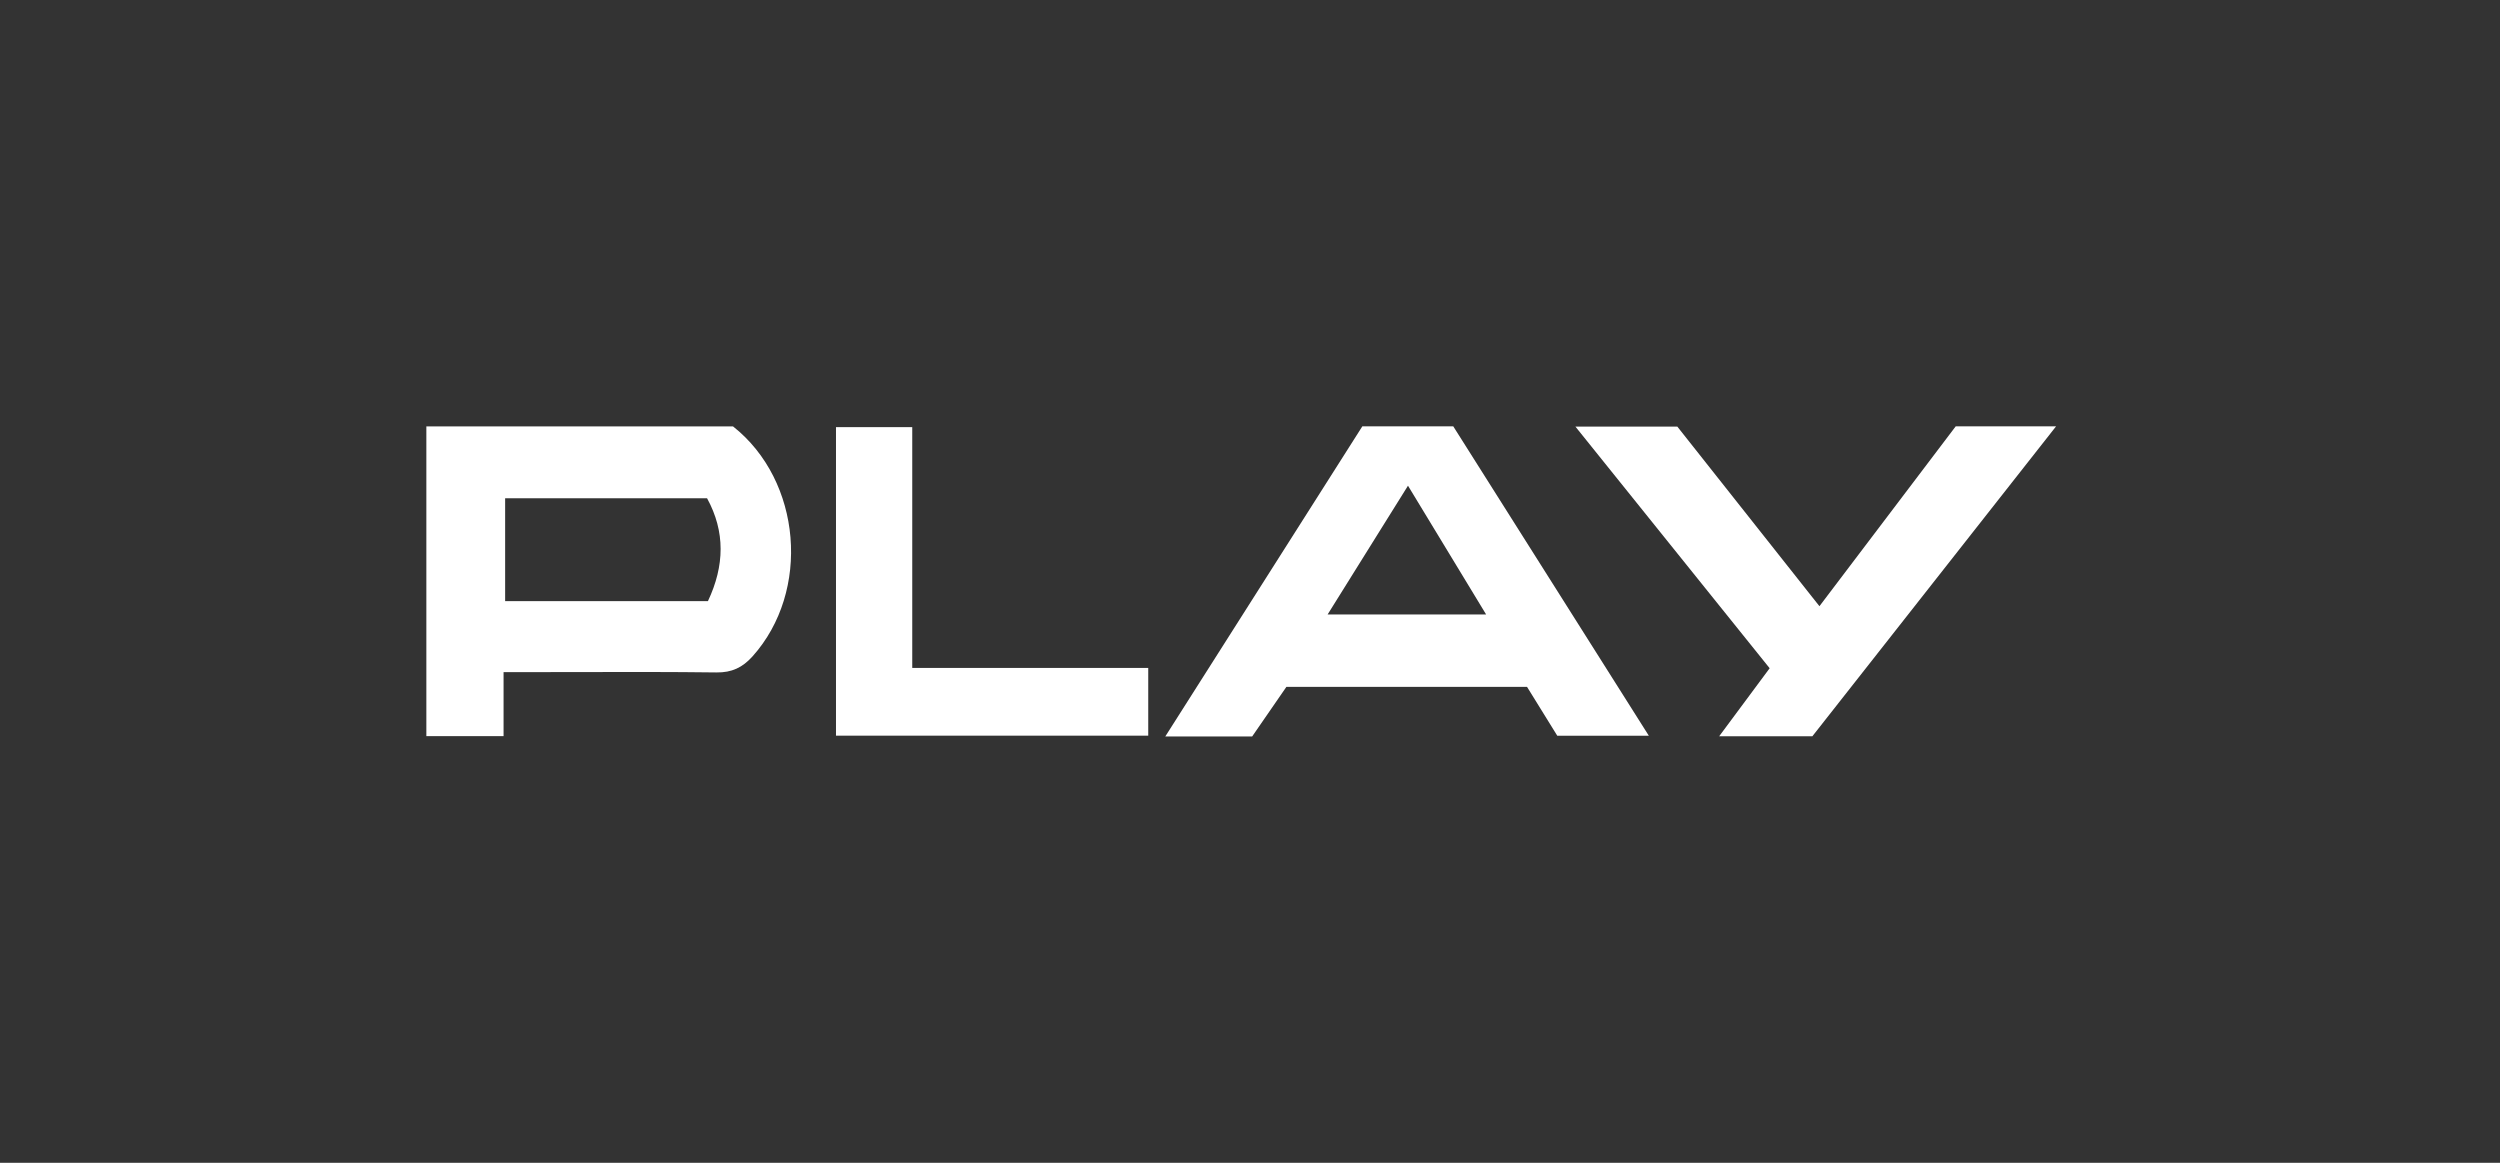
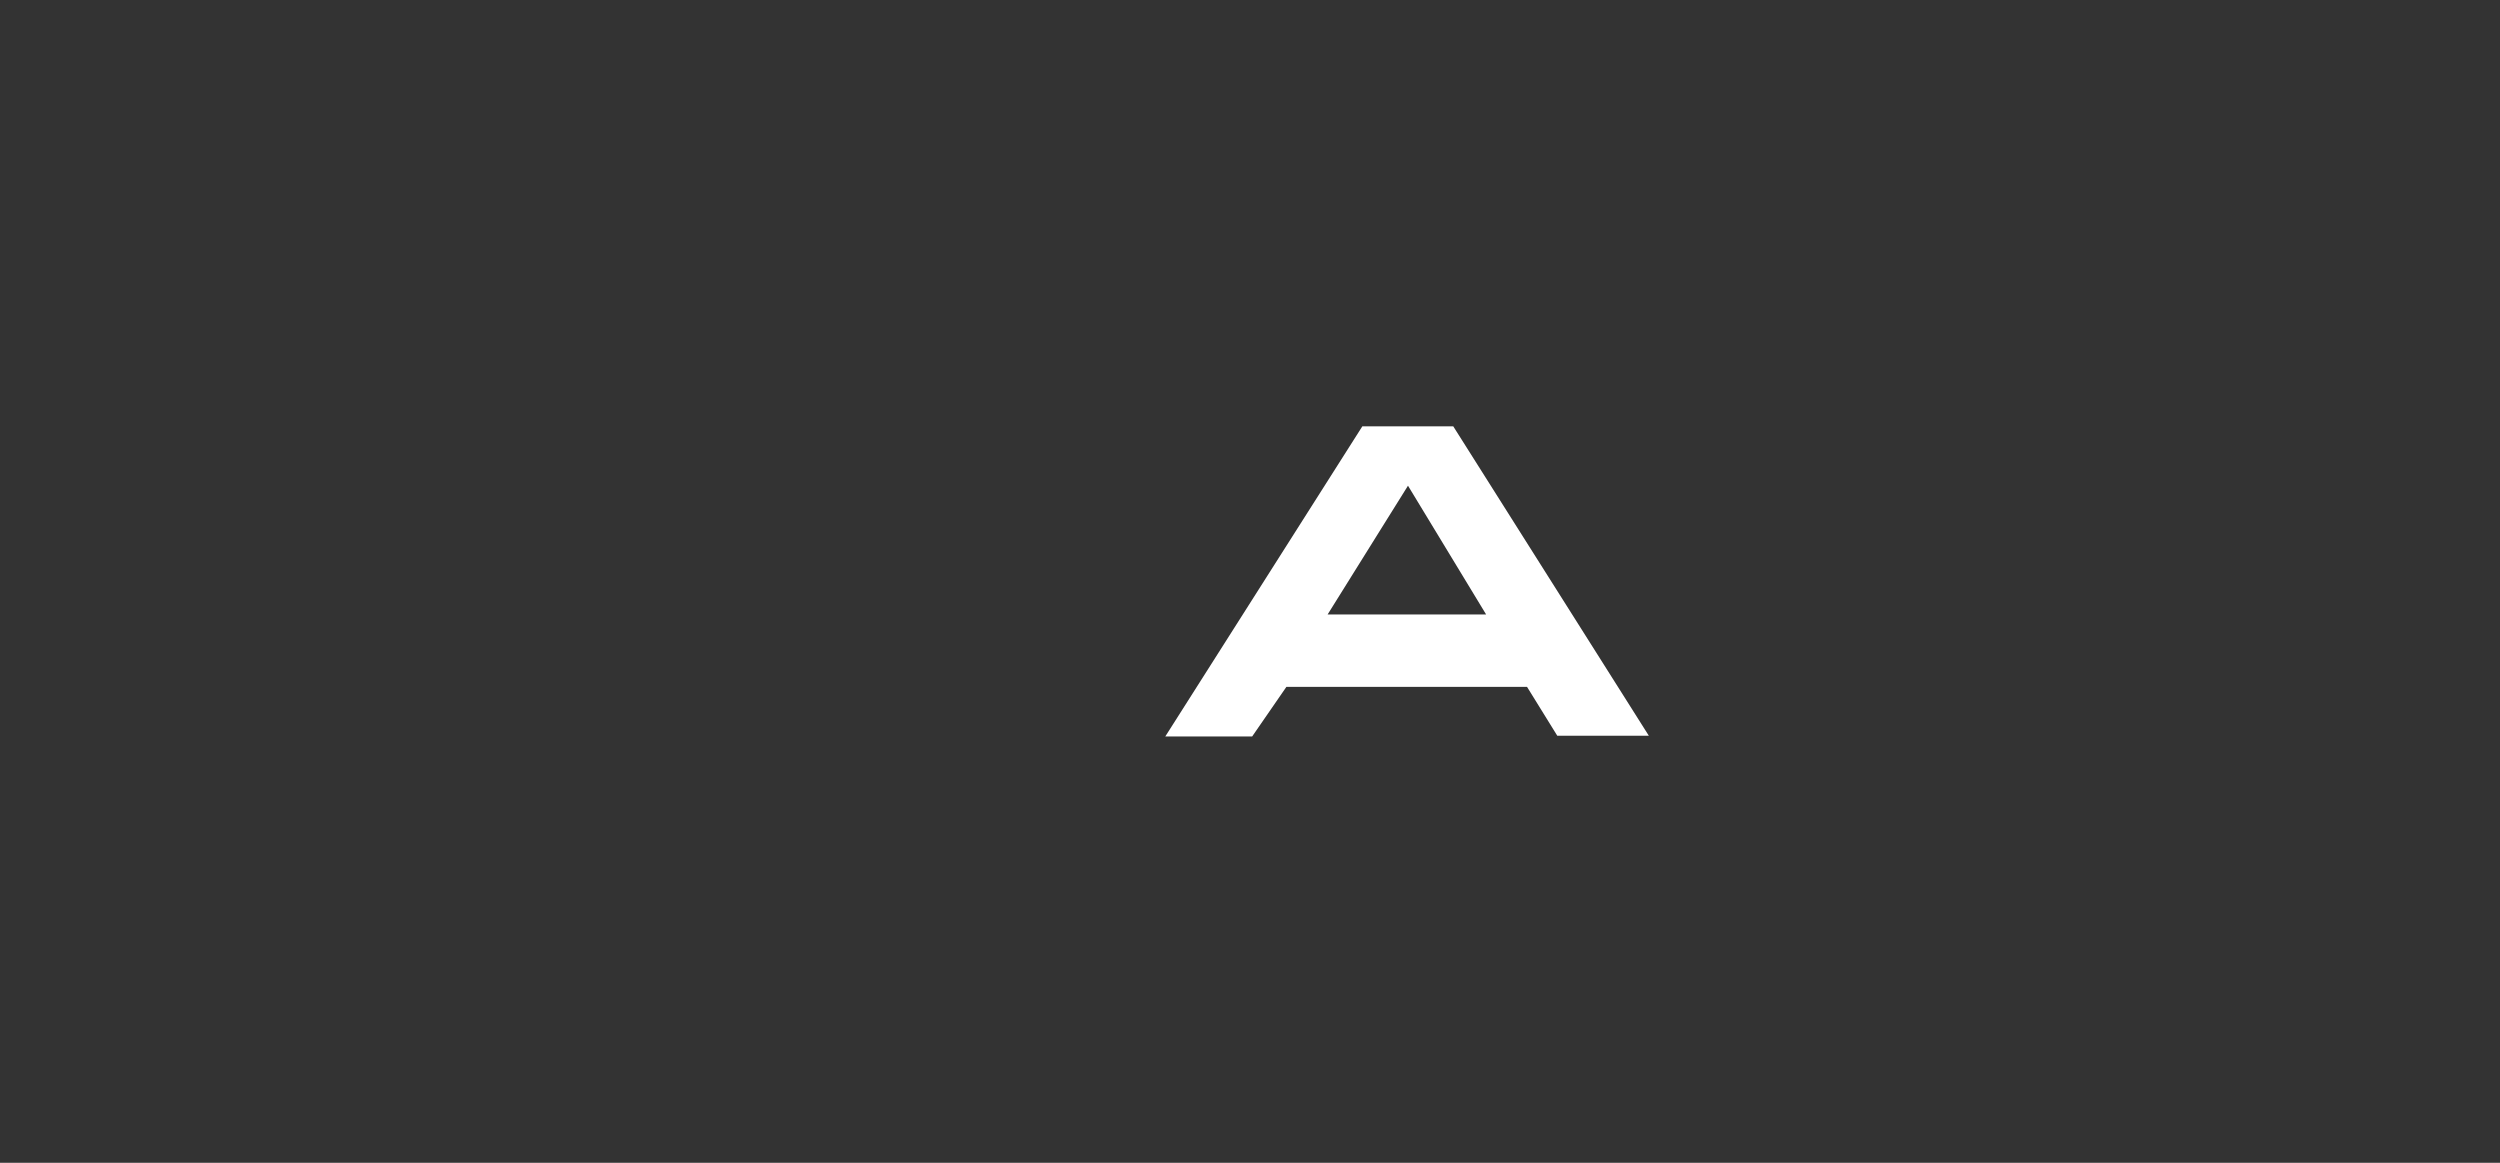
<svg xmlns="http://www.w3.org/2000/svg" width="129" height="60" viewBox="0 0 129 60" fill="none">
  <rect x="0" y="0" width="129" height="60" fill="#333333" stroke="none" />
-   <path d="M47.072 22.039C45.7 22.039 44.423 22.039 43.137 22.039C43.137 27.408 43.137 32.685 43.137 37.961C48.56 37.961 53.887 37.961 59.249 37.961C59.249 36.794 59.249 35.728 59.249 34.467C55.151 34.467 51.157 34.467 47.072 34.467C47.072 30.253 47.072 26.17 47.072 22.039Z" fill="white" />
-   <path fill-rule="evenodd" clip-rule="evenodd" d="M22 22.001H37.822C41.372 24.802 41.846 30.509 38.83 33.87C38.314 34.442 37.766 34.709 36.967 34.698C34.635 34.668 32.303 34.673 29.971 34.678C29.074 34.68 28.176 34.682 27.279 34.682H25.984V37.986H22V22.001ZM26.065 31.017H36.53C37.391 29.19 37.428 27.436 36.485 25.711H26.065V31.017Z" fill="white" />
  <path fill-rule="evenodd" clip-rule="evenodd" d="M63.159 33.233C65.559 29.455 67.925 25.731 70.296 22C71.872 22 73.394 22 74.989 22C78.318 27.267 81.65 32.538 85.079 37.963H80.355C80.077 37.512 79.784 37.04 79.483 36.554C79.258 36.191 79.028 35.82 78.796 35.444H66.377C65.943 36.074 65.513 36.696 65.089 37.31C64.93 37.541 64.771 37.771 64.613 38H60.13C61.147 36.399 62.156 34.811 63.159 33.233ZM71.007 27.697C70.172 29.035 69.35 30.353 68.505 31.707H76.684L76.374 31.196C75.122 29.131 73.922 27.153 72.652 25.062C72.092 25.959 71.547 26.832 71.007 27.697Z" fill="white" />
-   <path d="M93.883 31.28C91.373 28.109 88.933 25.025 86.549 22.011C84.799 22.011 83.182 22.011 81.29 22.011C84.73 26.288 88.006 30.367 91.314 34.481C90.461 35.63 89.644 36.734 88.71 37.99C90.458 37.99 91.971 37.99 93.519 37.99C97.667 32.718 101.809 27.449 106.093 22C104.173 22 102.553 22 100.914 22C98.569 25.096 96.238 28.169 93.883 31.28Z" fill="white" />
</svg>